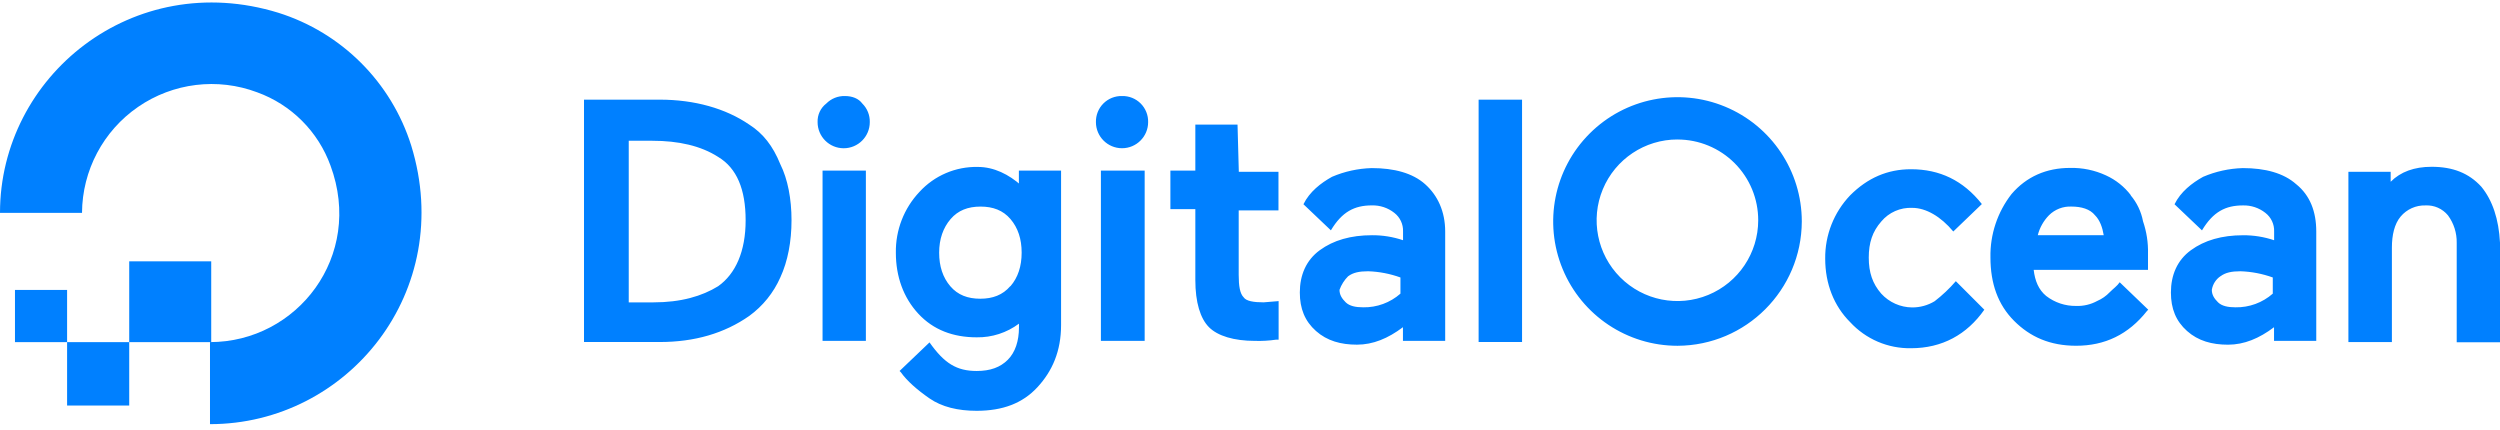
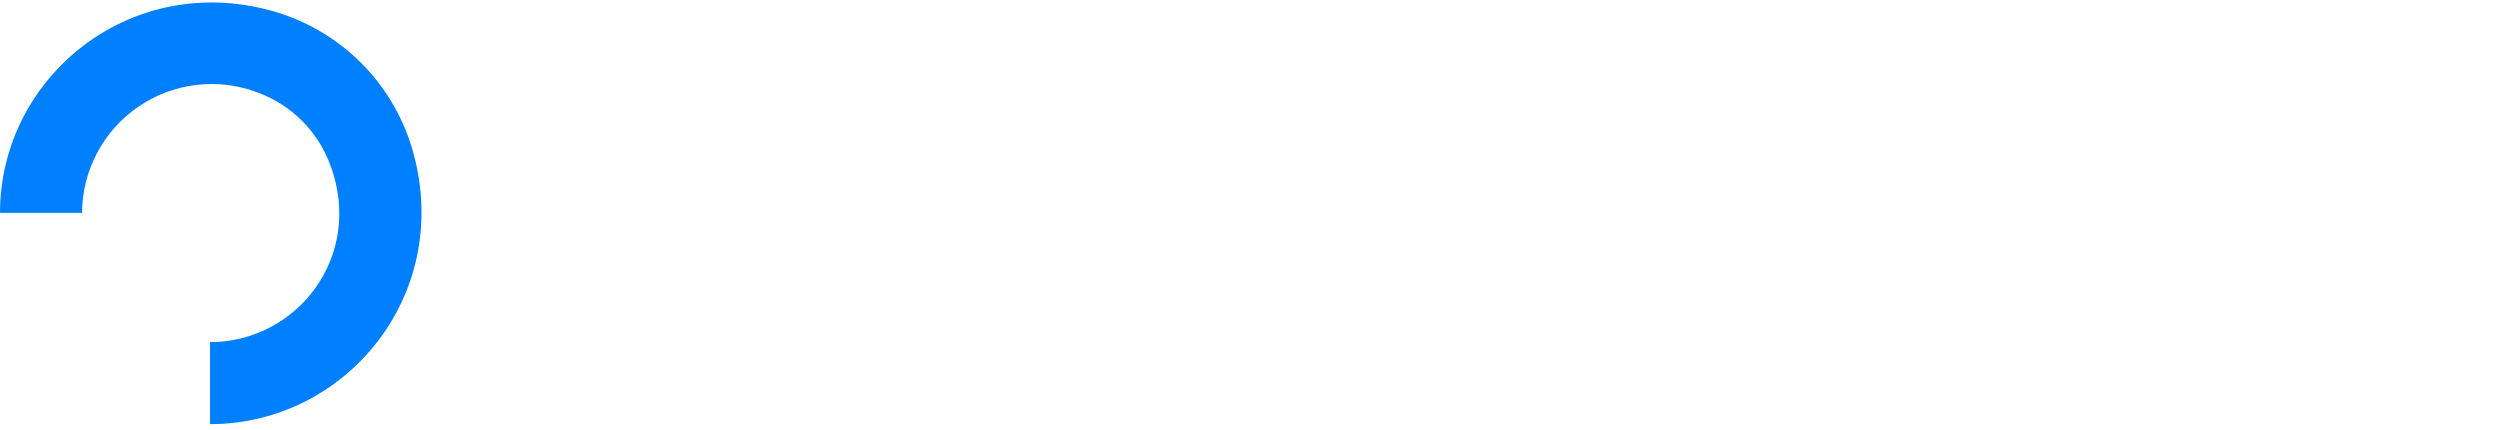
<svg xmlns="http://www.w3.org/2000/svg" width="186px" height="32px" viewBox="0 0 186 32" version="1.1">
  <title>digital-ocean-logo</title>
  <desc>Created with Sketch.</desc>
  <g id="🖥-Website" stroke="none" stroke-width="1" fill="none" fill-rule="evenodd">
    <g id="digital-ocean-logo" fill="#0080FF" fill-rule="nonzero">
      <path d="M15.623,31.557 L15.623,25.453 C22.094,25.453 27.085,19.073 24.59,12.322 C23.671,9.785 21.673,7.787 19.136,6.868 C16.185,5.758 12.876,6.162 10.278,7.95 C7.68,9.737 6.12,12.682 6.102,15.836 L0,15.836 C0,5.664 9.892,-2.382 20.707,0.949 C25.424,2.43 29.118,6.125 30.599,10.843 C33.927,21.663 25.884,31.557 15.623,31.557 Z" id="Path" />
-       <path d="M15.715,25.453 L9.614,25.453 L9.614,19.443 L15.715,19.443 L15.715,25.453 Z M9.614,30.17 L4.992,30.17 L4.992,25.453 L9.614,25.453 L9.614,30.17 L9.614,30.17 Z M4.992,25.453 L1.114,25.453 L1.114,21.57 L4.992,21.57 L4.992,25.453 Z M55.744,9.27 C53.988,8.067 51.677,7.414 49.088,7.414 L43.45,7.414 L43.45,25.446 L49.09,25.446 C51.678,25.446 53.897,24.799 55.746,23.504 C56.756,22.77 57.553,21.781 58.057,20.638 C58.614,19.435 58.889,17.956 58.889,16.384 C58.889,14.811 58.612,13.332 58.057,12.222 C57.5,10.843 56.762,9.918 55.744,9.27 L55.744,9.27 Z M46.778,10.473 L48.534,10.473 C50.476,10.473 52.139,10.844 53.433,11.676 C54.82,12.508 55.475,14.089 55.475,16.393 C55.475,18.697 54.733,20.369 53.433,21.293 C52.232,22.036 50.66,22.496 48.625,22.496 L46.778,22.496 L46.778,10.473 L46.778,10.473 Z M62.863,7.145 C62.344,7.131 61.842,7.333 61.477,7.702 C61.049,8.032 60.808,8.549 60.829,9.088 C60.829,10.161 61.698,11.03 62.77,11.03 C63.843,11.03 64.712,10.161 64.712,9.088 C64.726,8.569 64.524,8.067 64.155,7.702 C63.879,7.33 63.413,7.145 62.856,7.145 L62.863,7.145 Z M61.185,12.693 L64.421,12.693 L64.421,25.362 L61.198,25.362 L61.198,12.693 L61.185,12.693 Z M75.989,13.807 C75.061,12.975 73.947,12.42 72.753,12.42 C71.105,12.384 69.521,13.061 68.408,14.277 C67.253,15.5 66.623,17.126 66.652,18.808 C66.652,20.566 67.209,22.136 68.323,23.339 C69.436,24.542 70.91,25.097 72.668,25.097 C73.799,25.115 74.905,24.757 75.811,24.08 L75.811,24.356 C75.811,25.374 75.534,26.213 74.979,26.77 C74.424,27.326 73.68,27.601 72.668,27.601 C71.183,27.601 70.264,27.044 69.156,25.474 L66.928,27.601 L67.021,27.694 C67.483,28.342 68.222,28.993 69.147,29.636 C70.071,30.278 71.272,30.564 72.659,30.564 C74.6,30.564 76.08,30.007 77.188,28.806 C78.296,27.605 78.944,26.124 78.944,24.182 L78.944,12.693 L75.805,12.693 L75.805,13.807 L75.991,13.807 L75.989,13.807 Z M75.159,21.297 C74.602,21.945 73.86,22.225 72.932,22.225 C72.004,22.225 71.261,21.949 70.704,21.297 C70.147,20.646 69.873,19.812 69.873,18.8 C69.873,17.789 70.168,16.946 70.725,16.298 C71.281,15.65 72.024,15.37 72.952,15.37 C73.88,15.37 74.623,15.647 75.18,16.298 C75.737,16.95 76.011,17.783 76.011,18.795 C76.011,19.807 75.735,20.651 75.18,21.292 L75.159,21.297 Z M81.927,12.691 L85.163,12.691 L85.163,25.361 L81.907,25.361 L81.907,12.693 L81.927,12.691 Z M83.479,7.145 C82.96,7.132 82.459,7.332 82.092,7.699 C81.725,8.066 81.525,8.568 81.537,9.087 C81.537,10.159 82.407,11.028 83.479,11.028 C84.551,11.028 85.421,10.159 85.421,9.087 C85.434,8.567 85.233,8.066 84.866,7.699 C84.498,7.332 83.996,7.131 83.477,7.145 L83.479,7.145 Z M92.072,9.27 L88.933,9.27 L88.933,12.693 L87.077,12.693 L87.077,15.559 L88.933,15.559 L88.933,20.831 C88.933,22.502 89.304,23.697 89.95,24.345 C90.596,24.993 91.806,25.362 93.371,25.362 C93.897,25.378 94.423,25.347 94.944,25.27 L95.129,25.27 L95.129,22.402 L94.015,22.494 C93.273,22.494 92.716,22.402 92.53,22.123 C92.254,21.847 92.159,21.292 92.159,20.453 L92.159,15.652 L95.118,15.652 L95.118,12.784 L92.168,12.784 L92.072,9.27 L92.072,9.27 Z M110.005,7.414 L113.241,7.414 L113.241,25.446 L110.009,25.446 L110.009,7.425 L110.005,7.414 Z M145.509,20.926 C145.036,21.473 144.509,21.97 143.937,22.411 C143.433,22.716 142.855,22.876 142.266,22.873 C141.389,22.866 140.555,22.494 139.964,21.847 C139.316,21.104 139.036,20.274 139.036,19.164 C139.036,18.054 139.313,17.223 139.964,16.482 C140.533,15.8 141.388,15.424 142.275,15.465 C143.292,15.465 144.401,16.113 145.325,17.223 L147.45,15.181 C146.064,13.423 144.308,12.591 142.18,12.591 C140.424,12.591 138.945,13.239 137.651,14.533 C136.44,15.803 135.774,17.495 135.795,19.25 C135.795,21.106 136.443,22.764 137.651,23.967 C138.814,25.231 140.463,25.938 142.18,25.908 C144.492,25.908 146.34,24.891 147.634,23.042 L145.509,20.915 L145.509,20.926 Z M158.544,14.535 C158.057,13.894 157.419,13.384 156.687,13.05 C155.848,12.661 154.931,12.471 154.007,12.493 C152.251,12.493 150.771,13.141 149.661,14.434 C148.611,15.779 148.056,17.445 148.089,19.151 C148.089,21.093 148.646,22.665 149.845,23.868 C151.044,25.071 152.526,25.724 154.467,25.724 C156.593,25.724 158.351,24.893 159.737,23.135 L159.83,23.042 L157.705,21 C157.519,21.277 157.242,21.462 156.962,21.743 C156.7,22.019 156.384,22.24 156.034,22.391 C155.553,22.654 155.01,22.782 154.462,22.762 C153.657,22.773 152.871,22.512 152.234,22.019 C151.677,21.557 151.403,20.906 151.306,20.078 L159.811,20.078 L159.811,18.875 C159.832,18.055 159.706,17.237 159.44,16.462 C159.305,15.745 158.985,15.075 158.512,14.52 L158.544,14.535 Z M151.61,17.501 C151.752,16.941 152.039,16.429 152.442,16.016 C152.884,15.576 153.49,15.341 154.113,15.368 C154.855,15.368 155.499,15.554 155.869,16.016 C156.24,16.387 156.426,16.944 156.517,17.501 L151.61,17.501 L151.61,17.501 Z M170.84,13.709 C169.912,12.877 168.529,12.506 166.865,12.506 C165.848,12.535 164.846,12.755 163.91,13.156 C163.079,13.618 162.24,14.269 161.785,15.197 L163.827,17.139 C164.658,15.752 165.583,15.283 166.877,15.283 C167.481,15.267 168.073,15.464 168.547,15.84 C168.975,16.17 169.216,16.687 169.195,17.226 L169.195,17.874 C168.451,17.623 167.67,17.498 166.884,17.503 C165.312,17.503 164.018,17.874 163.001,18.617 C161.983,19.359 161.516,20.473 161.516,21.761 C161.516,22.964 161.887,23.889 162.717,24.627 C163.546,25.366 164.573,25.645 165.766,25.645 C166.96,25.645 168.078,25.182 169.188,24.345 L169.188,25.362 L172.33,25.362 L172.33,17.224 C172.33,15.739 171.868,14.542 170.845,13.711 L170.84,13.709 Z M165.206,20.553 C165.577,20.276 166.037,20.182 166.691,20.182 C167.511,20.209 168.323,20.365 169.095,20.644 L169.095,21.847 C168.33,22.52 167.34,22.883 166.321,22.864 C165.765,22.864 165.304,22.771 165.022,22.493 C164.74,22.214 164.56,21.936 164.56,21.564 C164.626,21.15 164.86,20.782 165.208,20.547 L165.206,20.553 Z M184.613,13.894 C183.685,12.877 182.488,12.409 180.916,12.409 C179.621,12.409 178.605,12.781 177.866,13.523 L177.866,12.781 L174.721,12.781 L174.721,25.45 L177.957,25.45 L177.957,18.426 C177.957,17.497 178.142,16.668 178.605,16.114 C179.063,15.567 179.747,15.261 180.461,15.283 C181.104,15.251 181.724,15.527 182.131,16.025 C182.566,16.616 182.793,17.334 182.779,18.067 L182.779,25.465 L186,25.465 L186,18.056 C185.907,16.299 185.445,14.912 184.613,13.894 L184.613,13.894 Z M106.035,13.709 C105.107,12.877 103.724,12.506 102.061,12.506 C101.042,12.534 100.038,12.753 99.102,13.154 C98.27,13.616 97.431,14.267 96.976,15.196 L99.018,17.137 C99.85,15.751 100.774,15.281 102.068,15.281 C102.673,15.265 103.264,15.462 103.739,15.838 C104.166,16.168 104.407,16.685 104.386,17.224 L104.386,17.872 C103.642,17.621 102.861,17.496 102.075,17.501 C100.504,17.501 99.209,17.872 98.192,18.615 C97.175,19.357 96.707,20.471 96.707,21.759 C96.707,22.962 97.078,23.887 97.908,24.626 C98.738,25.364 99.764,25.643 100.958,25.643 C102.151,25.643 103.269,25.181 104.379,24.343 L104.379,25.361 L107.522,25.361 L107.522,17.224 C107.522,15.739 106.965,14.542 106.037,13.711 L106.035,13.709 Z M100.304,20.553 C100.676,20.276 101.136,20.182 101.79,20.182 C102.61,20.209 103.421,20.365 104.193,20.644 L104.193,21.847 C103.428,22.52 102.439,22.883 101.42,22.864 C100.863,22.864 100.403,22.771 100.121,22.493 C99.839,22.214 99.659,21.936 99.659,21.564 C99.797,21.182 100.018,20.834 100.306,20.547 L100.304,20.553 Z M124.809,25.726 C121.069,25.728 117.695,23.476 116.263,20.02 C114.83,16.564 115.62,12.586 118.265,9.94 C120.91,7.295 124.888,6.503 128.344,7.934 C131.8,9.365 134.054,12.737 134.054,16.478 C134.035,21.577 129.908,25.706 124.809,25.726 L124.809,25.726 Z M124.809,10.377 C122.378,10.373 120.183,11.835 119.25,14.08 C118.316,16.325 118.828,18.912 120.545,20.633 C122.263,22.354 124.848,22.871 127.096,21.942 C129.343,21.014 130.809,18.823 130.811,16.391 C130.814,14.796 130.182,13.266 129.055,12.138 C127.927,11.01 126.397,10.377 124.802,10.38 L124.809,10.377 Z" id="Shape" />
    </g>
  </g>
</svg>